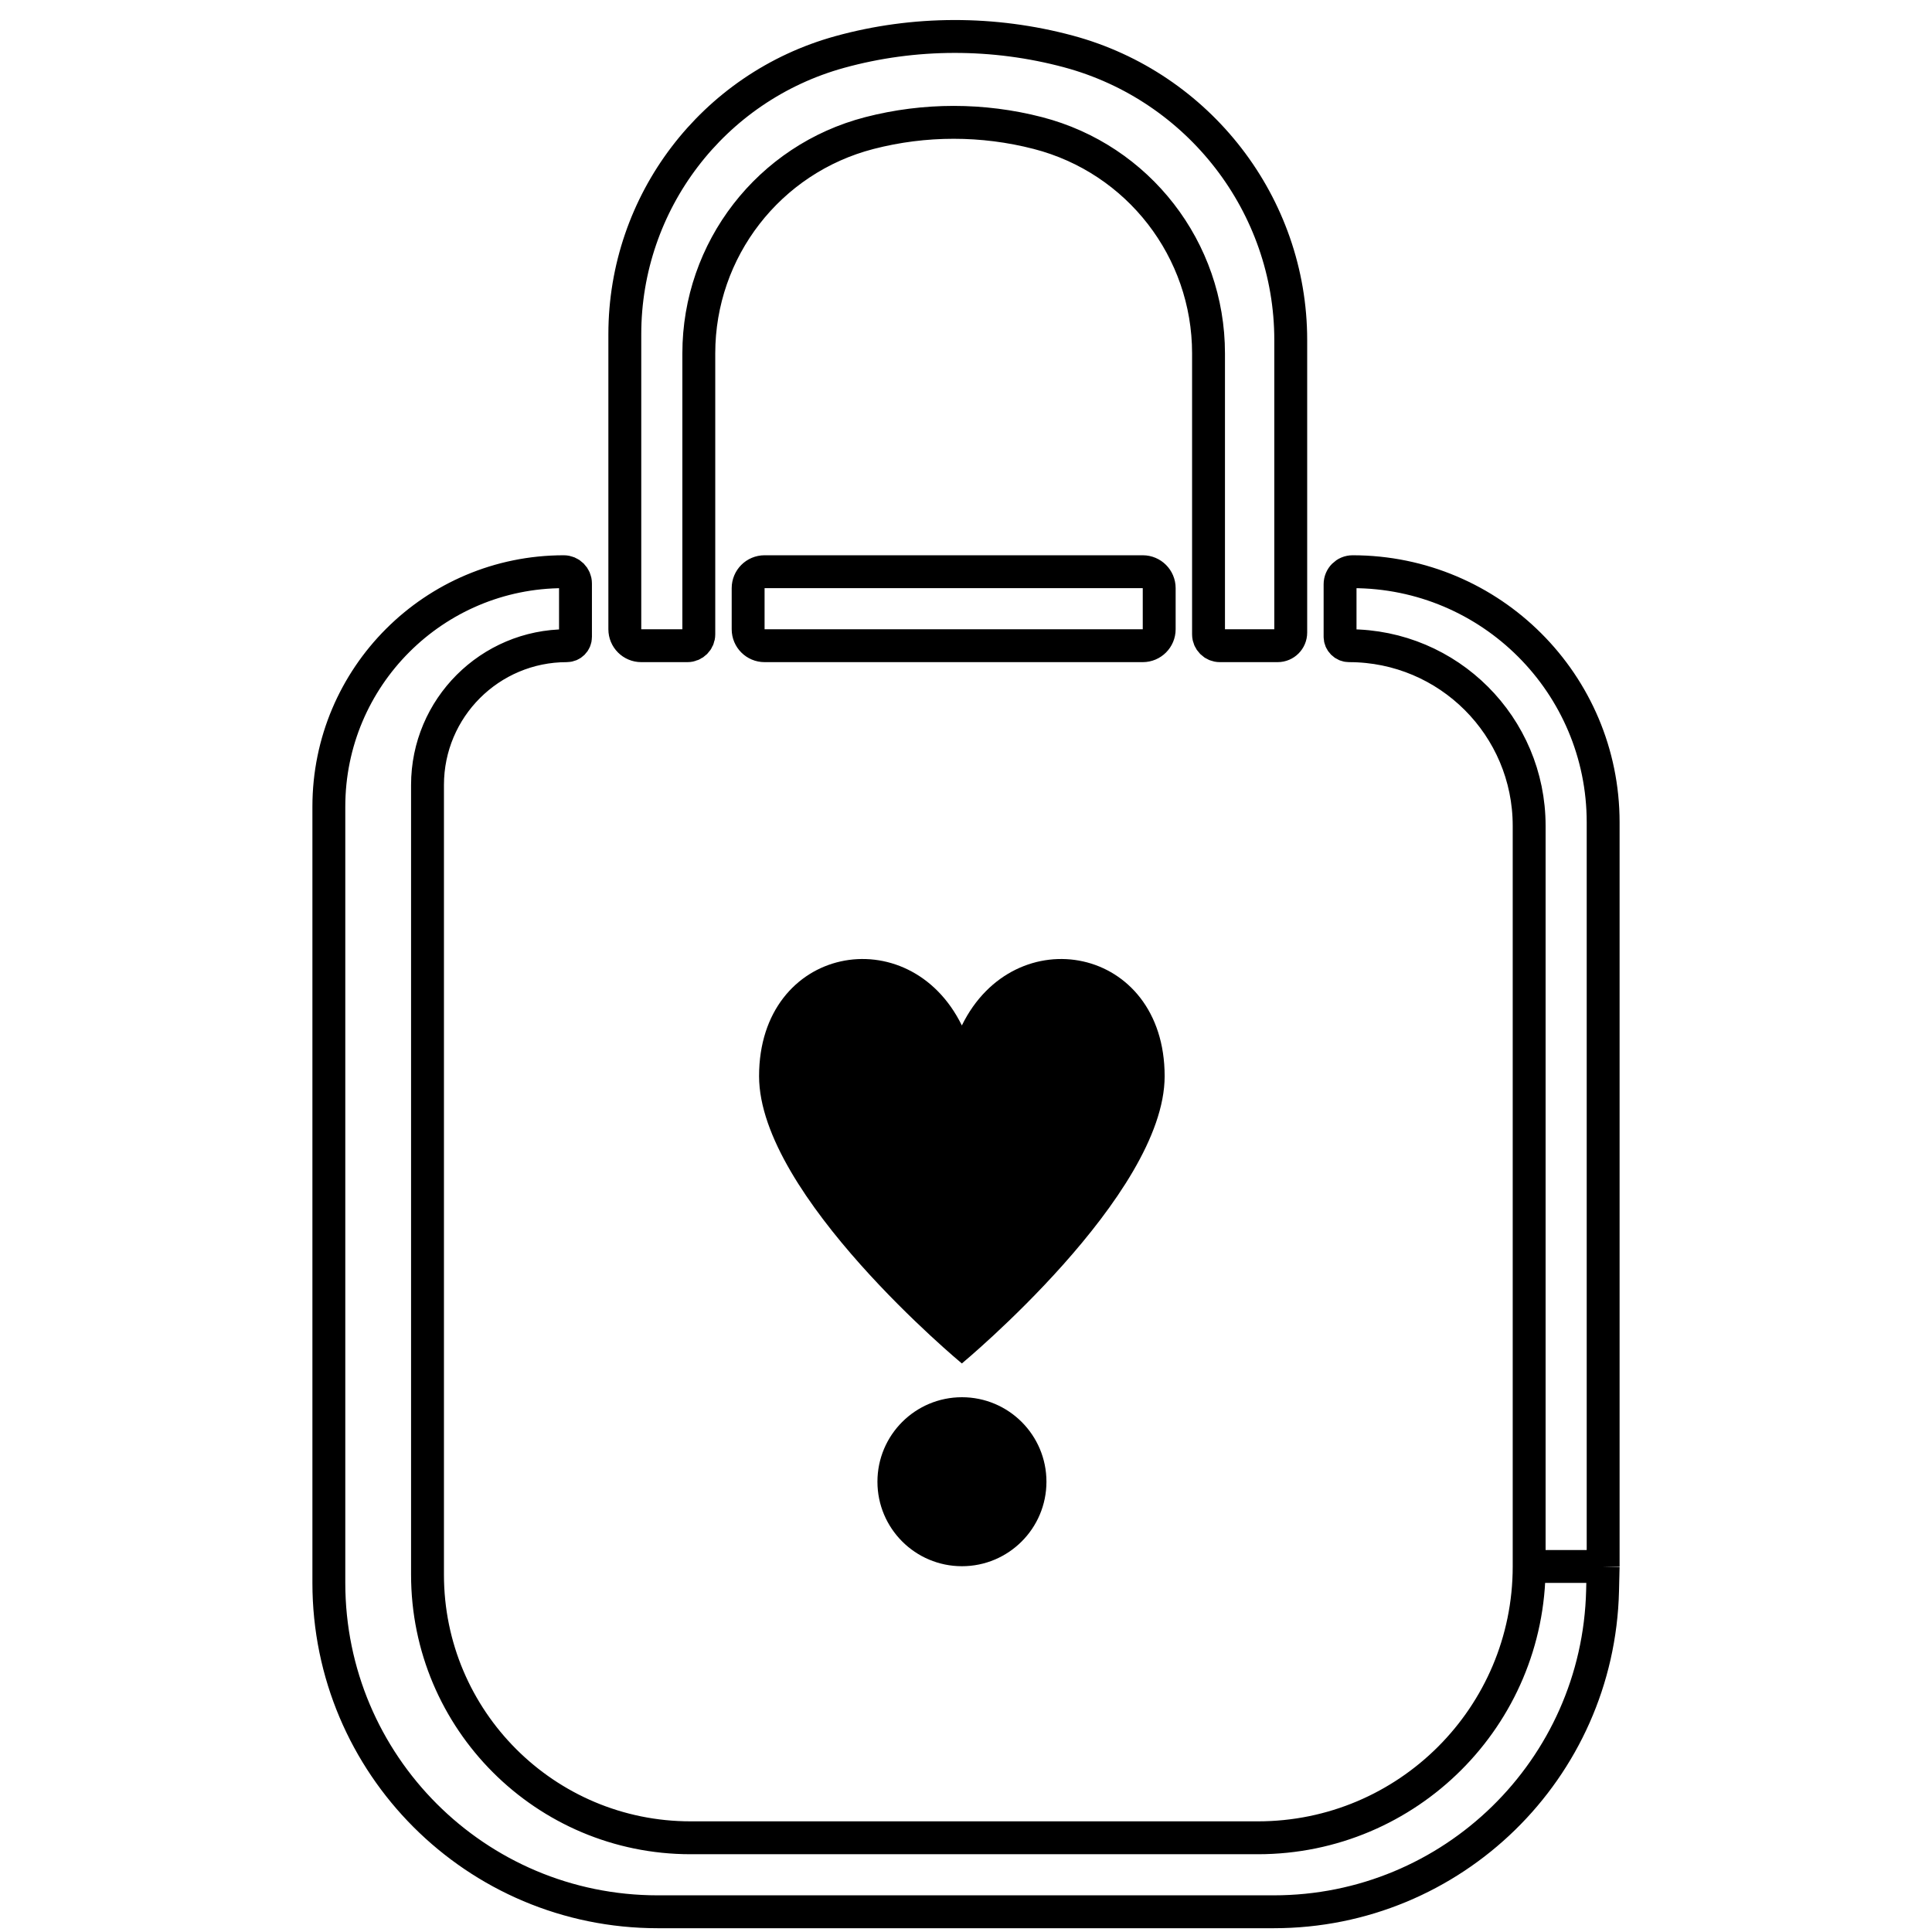
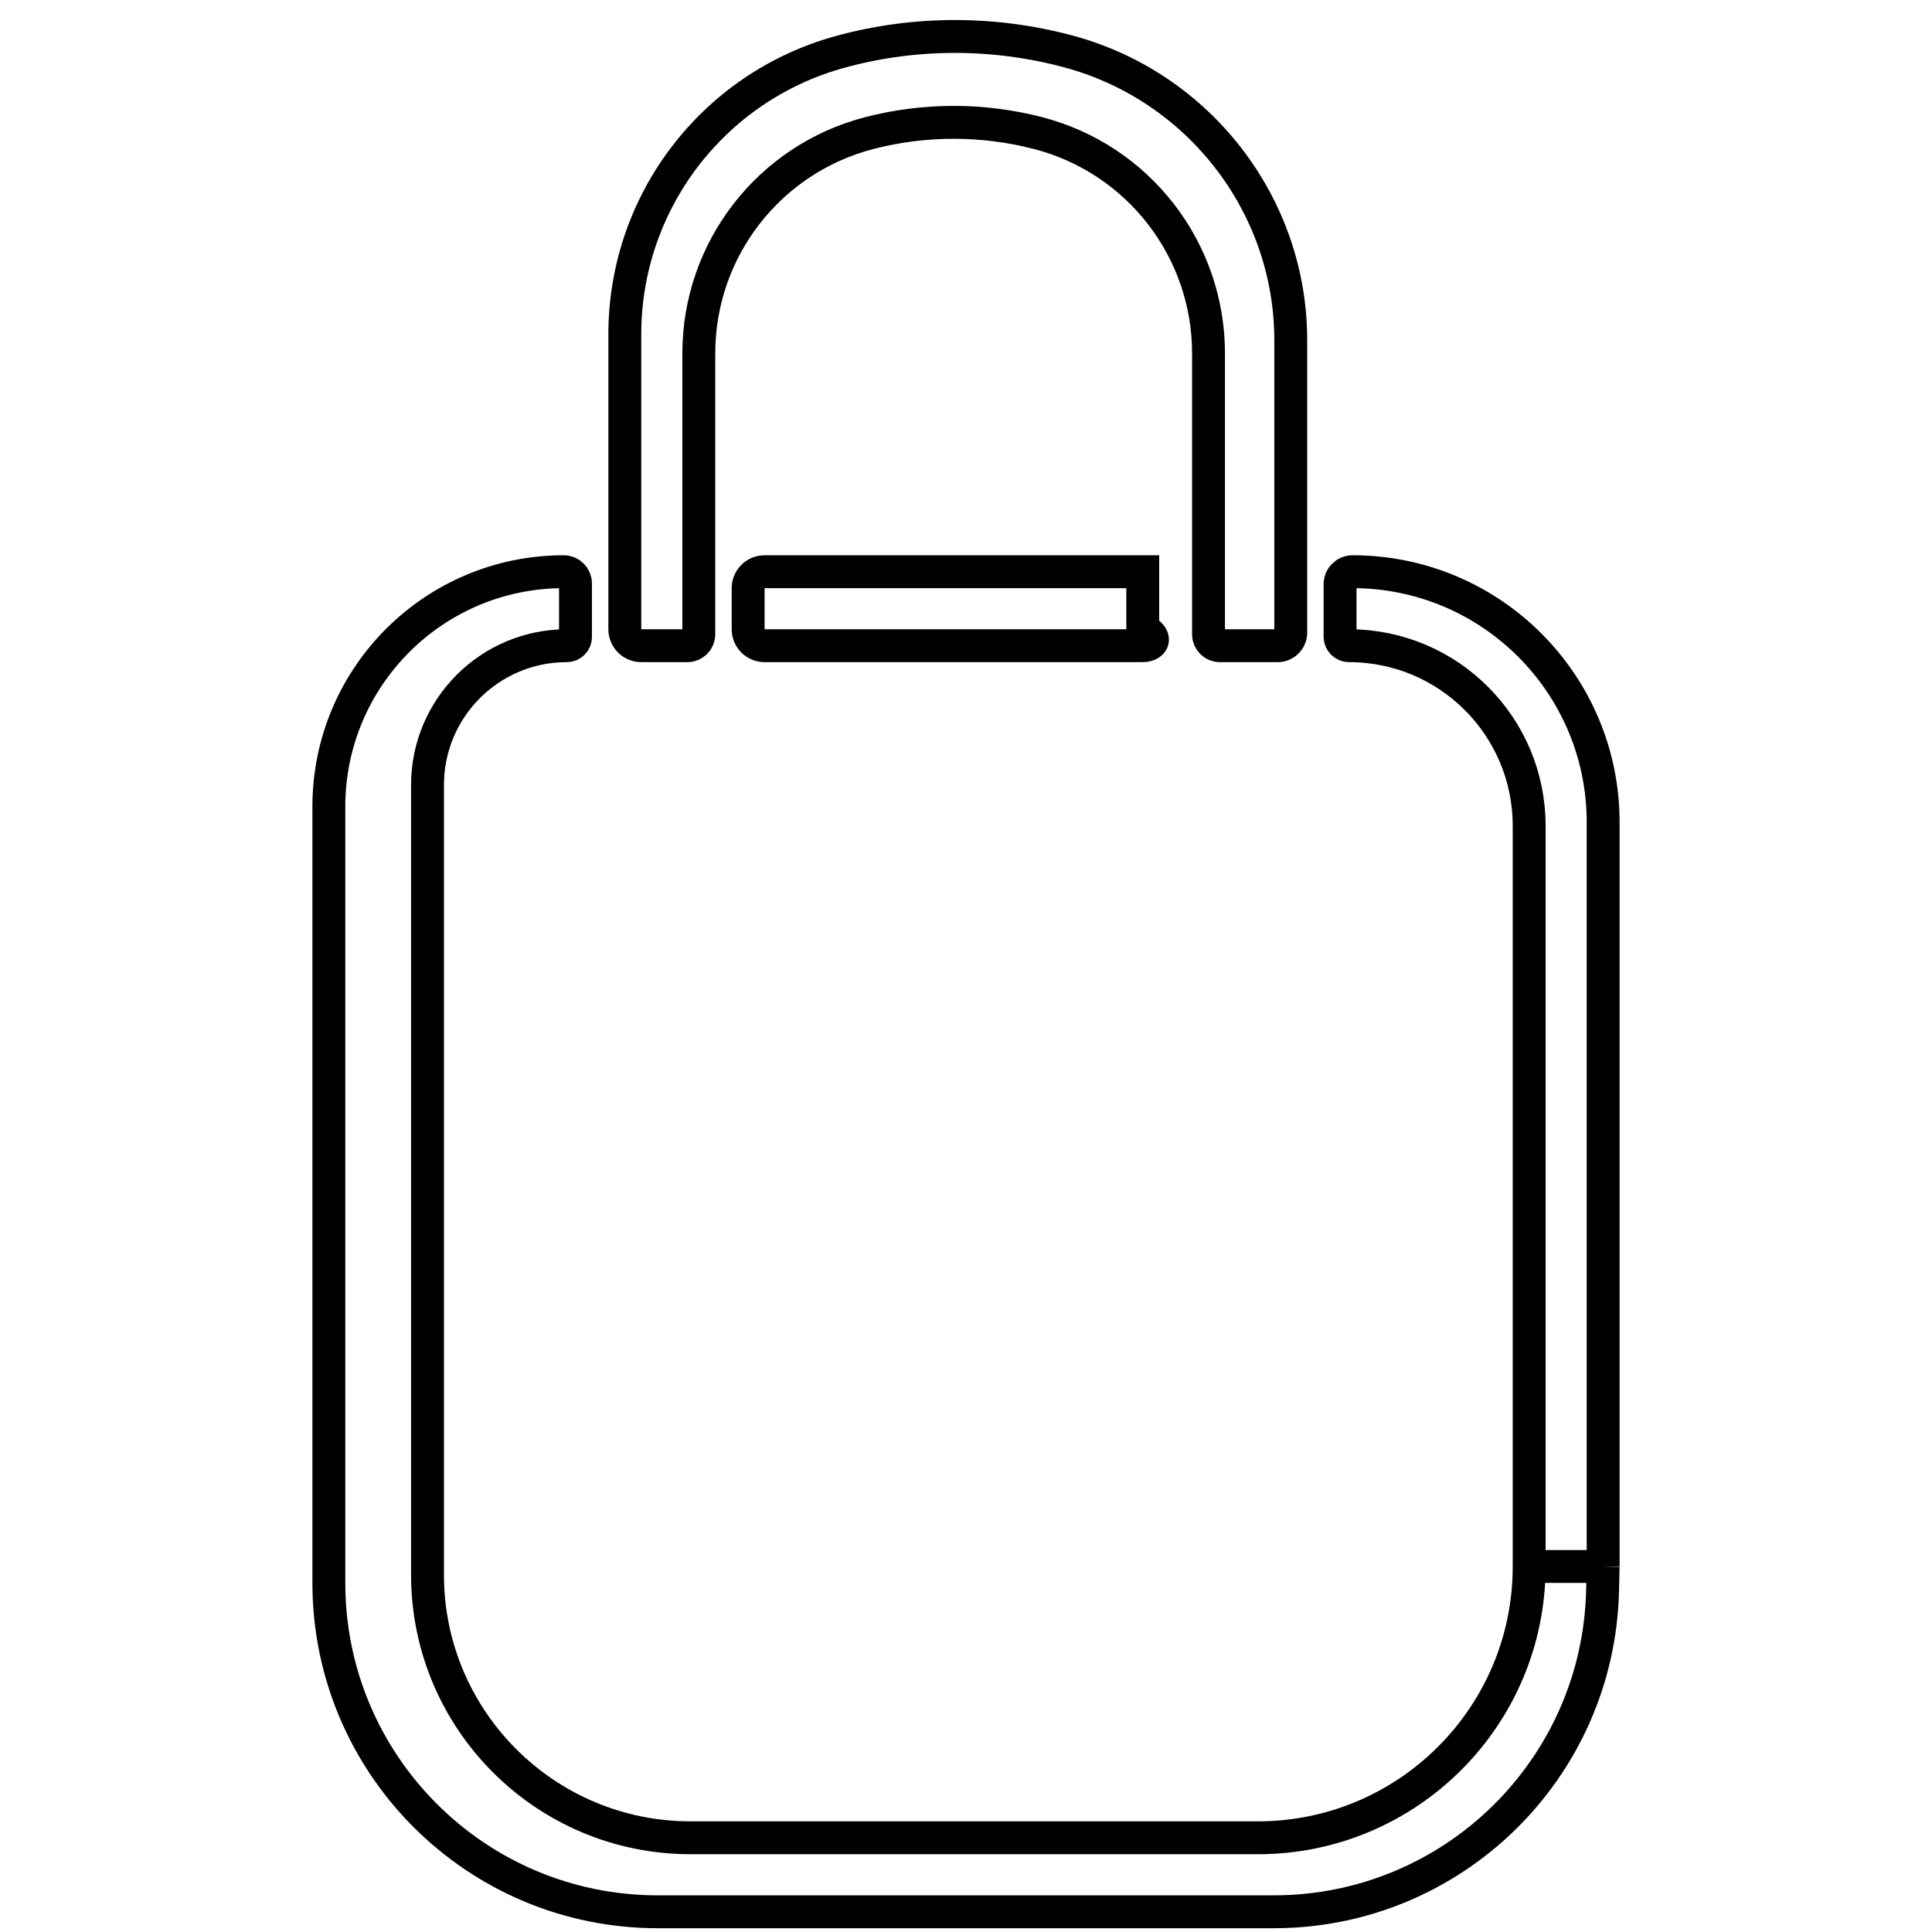
<svg xmlns="http://www.w3.org/2000/svg" fill="none" viewBox="0 0 94 94" height="94" width="94">
-   <path stroke-width="1.6" stroke="black" d="M78 76.216L77.972 77.397C77.765 86.083 70.665 93.016 61.976 93.016H32C23.163 93.016 16 85.853 16 77.016V39.245C16 32.933 21.117 27.816 27.429 27.816V27.816C27.744 27.816 28 28.072 28 28.388V30.993C28 31.227 27.81 31.416 27.576 31.416V31.416C23.834 31.416 20.8 34.45 20.8 38.193V76.616C20.8 83.686 26.531 89.416 33.6 89.416H61.2C68.49 89.416 74.4 83.506 74.4 76.216V76.216M78 76.216H74.4M78 76.216V40.007C78 33.274 72.542 27.816 65.809 27.816V27.816C65.473 27.816 65.2 28.089 65.2 28.426V30.978C65.2 31.22 65.396 31.416 65.638 31.416V31.416C70.477 31.416 74.4 35.339 74.4 40.178V76.216M30.4 27.816V30.616C30.4 31.058 30.758 31.416 31.2 31.416H33.448C33.753 31.416 34 31.169 34 30.864V17.192C34 12.143 37.415 7.735 42.303 6.473V6.473C44.99 5.779 47.81 5.779 50.497 6.473V6.473C55.385 7.735 58.8 12.143 58.8 17.192V30.864C58.8 31.169 59.047 31.416 59.352 31.416H62.163C62.515 31.416 62.8 31.131 62.8 30.78V16.54C62.8 9.977 58.327 4.211 51.989 2.505V2.505C48.353 1.526 44.486 1.528 40.856 2.53V2.53C34.679 4.235 30.4 9.853 30.4 16.262C30.4 20.405 30.4 24.843 30.4 27.816ZM46.4 27.816H55.6C56.042 27.816 56.4 28.174 56.4 28.616V30.616C56.4 31.058 56.042 31.416 55.6 31.416H37.2C36.758 31.416 36.4 31.058 36.4 30.616V28.616C36.4 28.174 36.758 27.816 37.2 27.816H46.4Z" />
+   <path stroke-width="1.6" stroke="black" d="M78 76.216L77.972 77.397C77.765 86.083 70.665 93.016 61.976 93.016H32C23.163 93.016 16 85.853 16 77.016V39.245C16 32.933 21.117 27.816 27.429 27.816V27.816C27.744 27.816 28 28.072 28 28.388V30.993C28 31.227 27.81 31.416 27.576 31.416V31.416C23.834 31.416 20.8 34.45 20.8 38.193V76.616C20.8 83.686 26.531 89.416 33.6 89.416H61.2C68.49 89.416 74.4 83.506 74.4 76.216V76.216M78 76.216H74.4M78 76.216V40.007C78 33.274 72.542 27.816 65.809 27.816V27.816C65.473 27.816 65.2 28.089 65.2 28.426V30.978C65.2 31.22 65.396 31.416 65.638 31.416V31.416C70.477 31.416 74.4 35.339 74.4 40.178V76.216M30.4 27.816V30.616C30.4 31.058 30.758 31.416 31.2 31.416H33.448C33.753 31.416 34 31.169 34 30.864V17.192C34 12.143 37.415 7.735 42.303 6.473V6.473C44.99 5.779 47.81 5.779 50.497 6.473V6.473C55.385 7.735 58.8 12.143 58.8 17.192V30.864C58.8 31.169 59.047 31.416 59.352 31.416H62.163C62.515 31.416 62.8 31.131 62.8 30.78V16.54C62.8 9.977 58.327 4.211 51.989 2.505V2.505C48.353 1.526 44.486 1.528 40.856 2.53V2.53C34.679 4.235 30.4 9.853 30.4 16.262C30.4 20.405 30.4 24.843 30.4 27.816ZM46.4 27.816H55.6V30.616C56.4 31.058 56.042 31.416 55.6 31.416H37.2C36.758 31.416 36.4 31.058 36.4 30.616V28.616C36.4 28.174 36.758 27.816 37.2 27.816H46.4Z" />
  <g clip-path="url(#clip0_803_66)">
    <path fill="black" d="M46.798 49.893C44.229 44.651 36.932 46.003 36.932 52.36C36.932 58.166 46.798 66.338 46.798 66.338C46.798 66.338 56.665 58.166 56.665 52.36C56.665 46.003 49.368 44.651 46.798 49.893Z" />
-     <path fill="black" d="M46.803 76.203C49.073 76.203 50.914 74.362 50.914 72.092C50.914 69.821 49.073 67.981 46.803 67.981C44.532 67.981 42.691 69.821 42.691 72.092C42.691 74.362 44.532 76.203 46.803 76.203Z" />
  </g>
  <defs>
    <clipPath id="clip0_803_66">
-       <rect transform="translate(32 46.598)" fill="white" height="29.6" width="29.6" />
-     </clipPath>
+       </clipPath>
  </defs>
</svg>